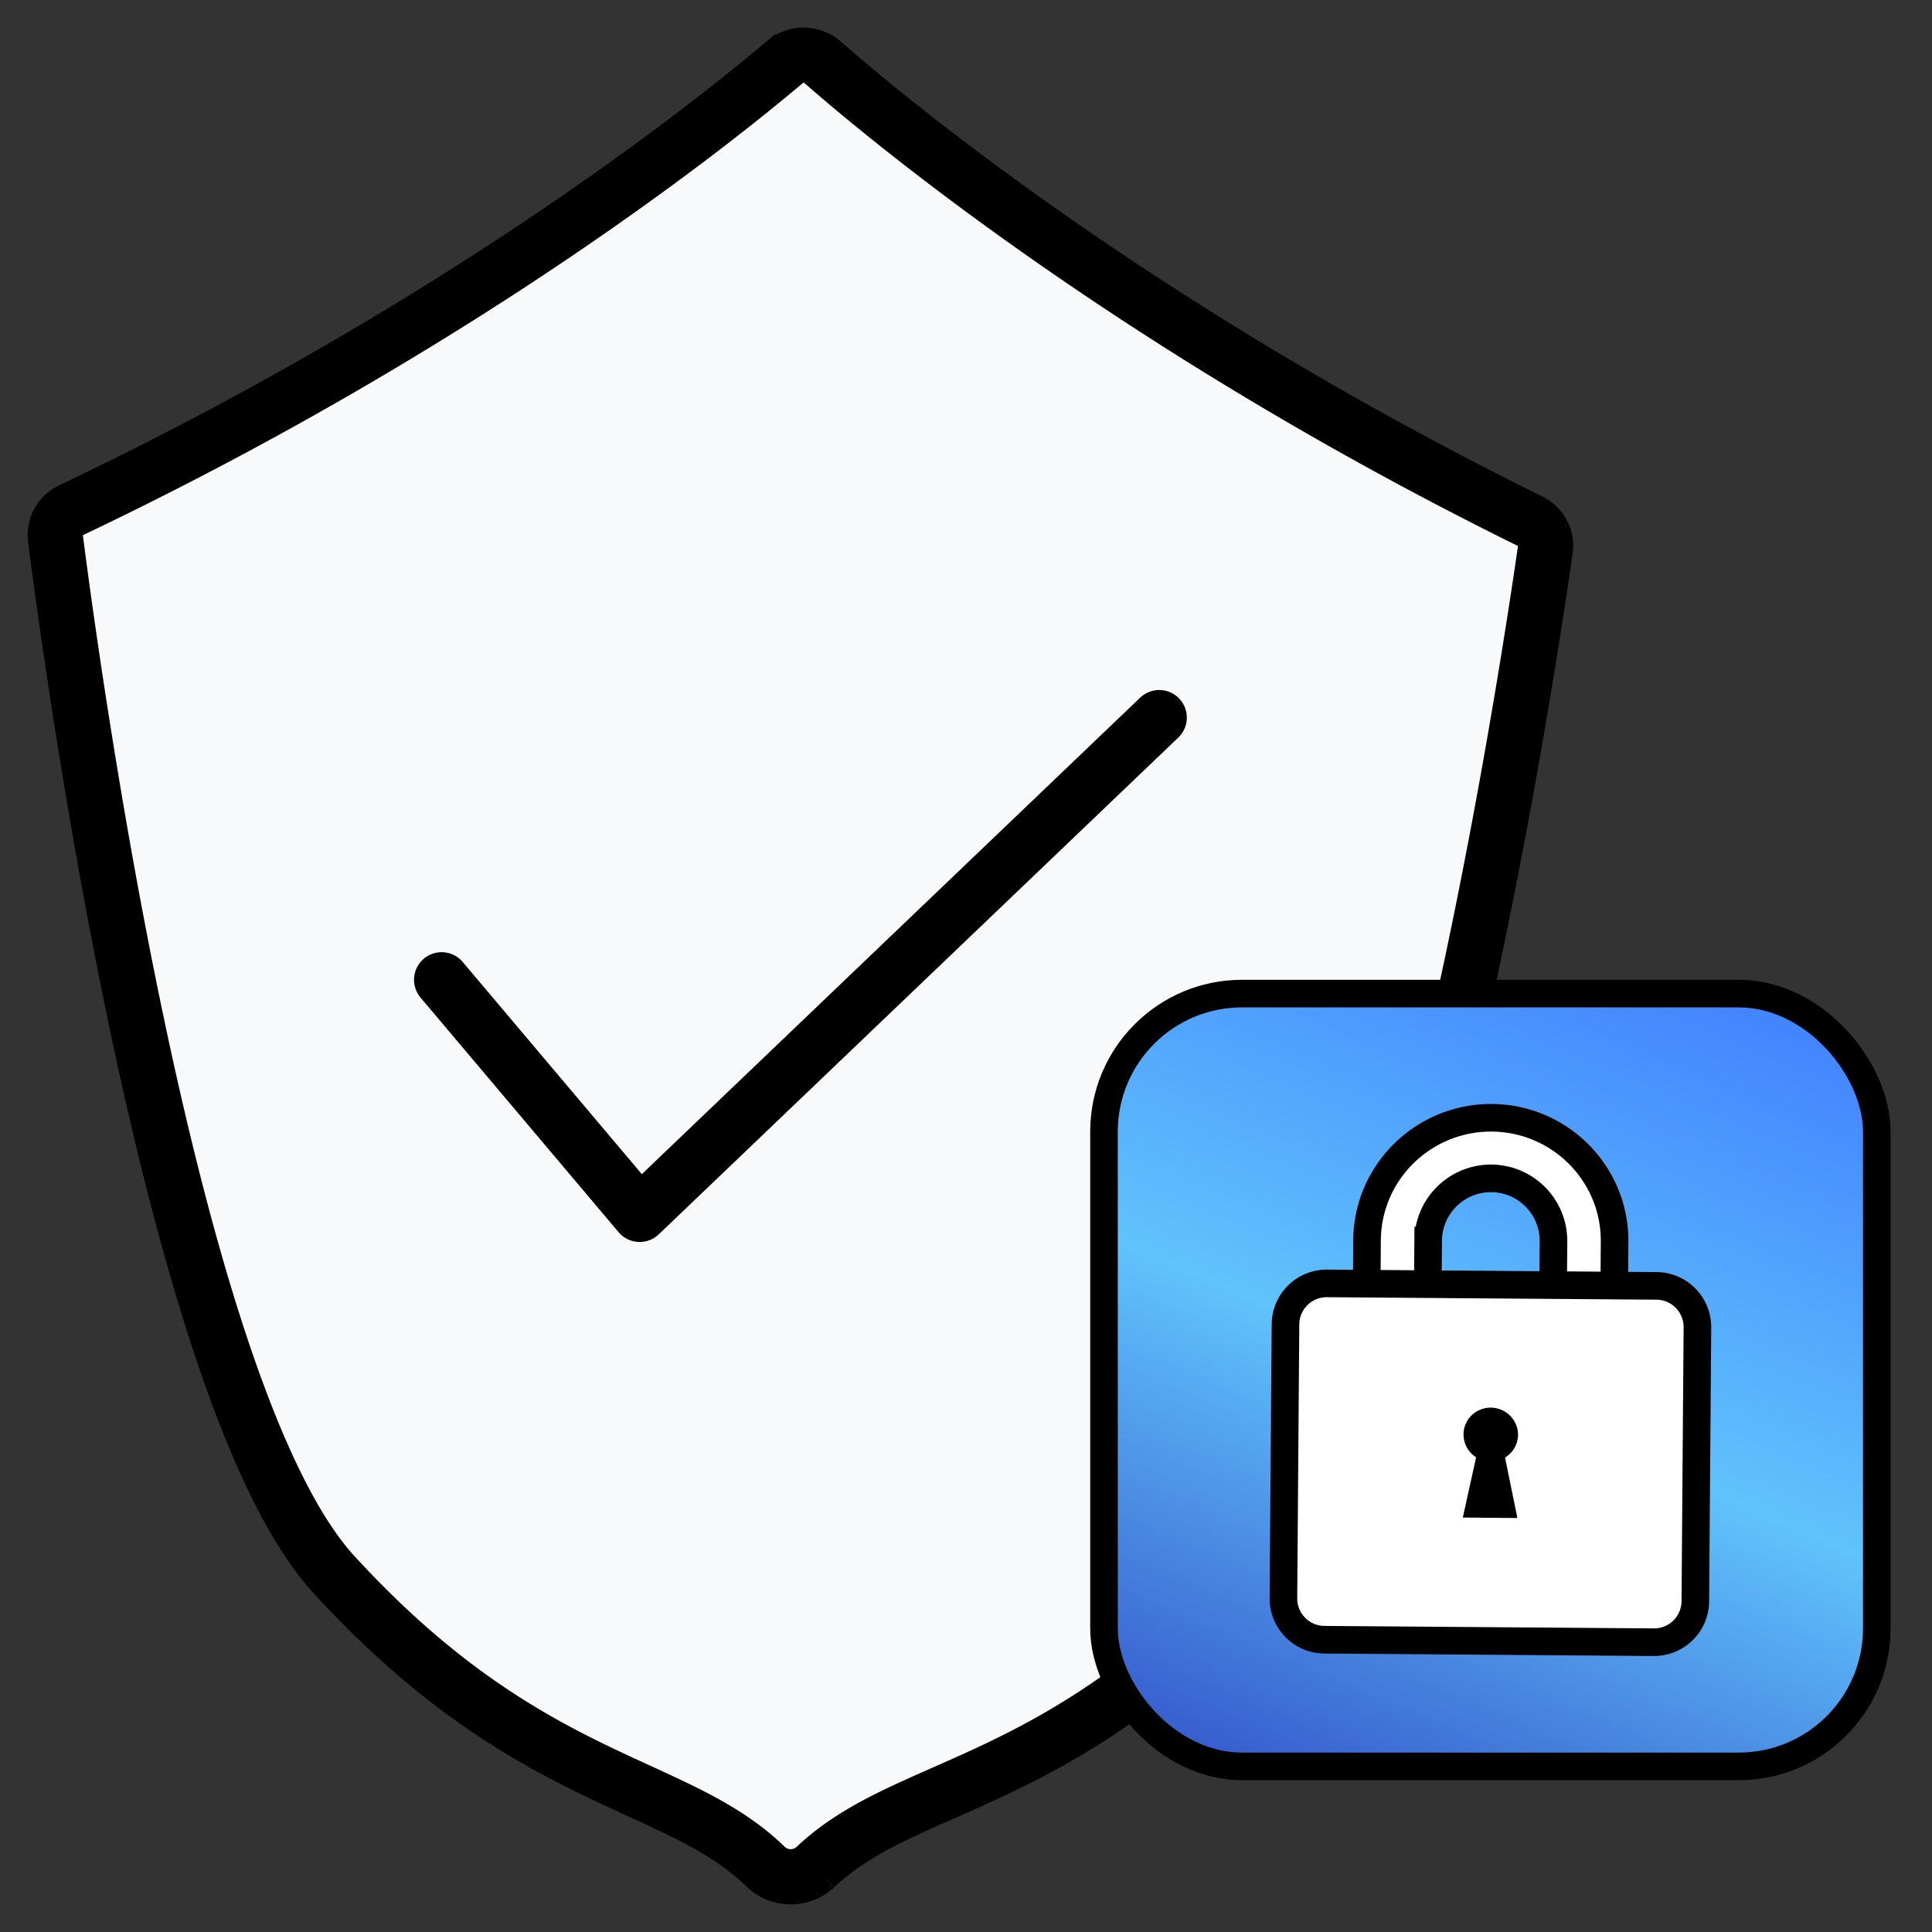
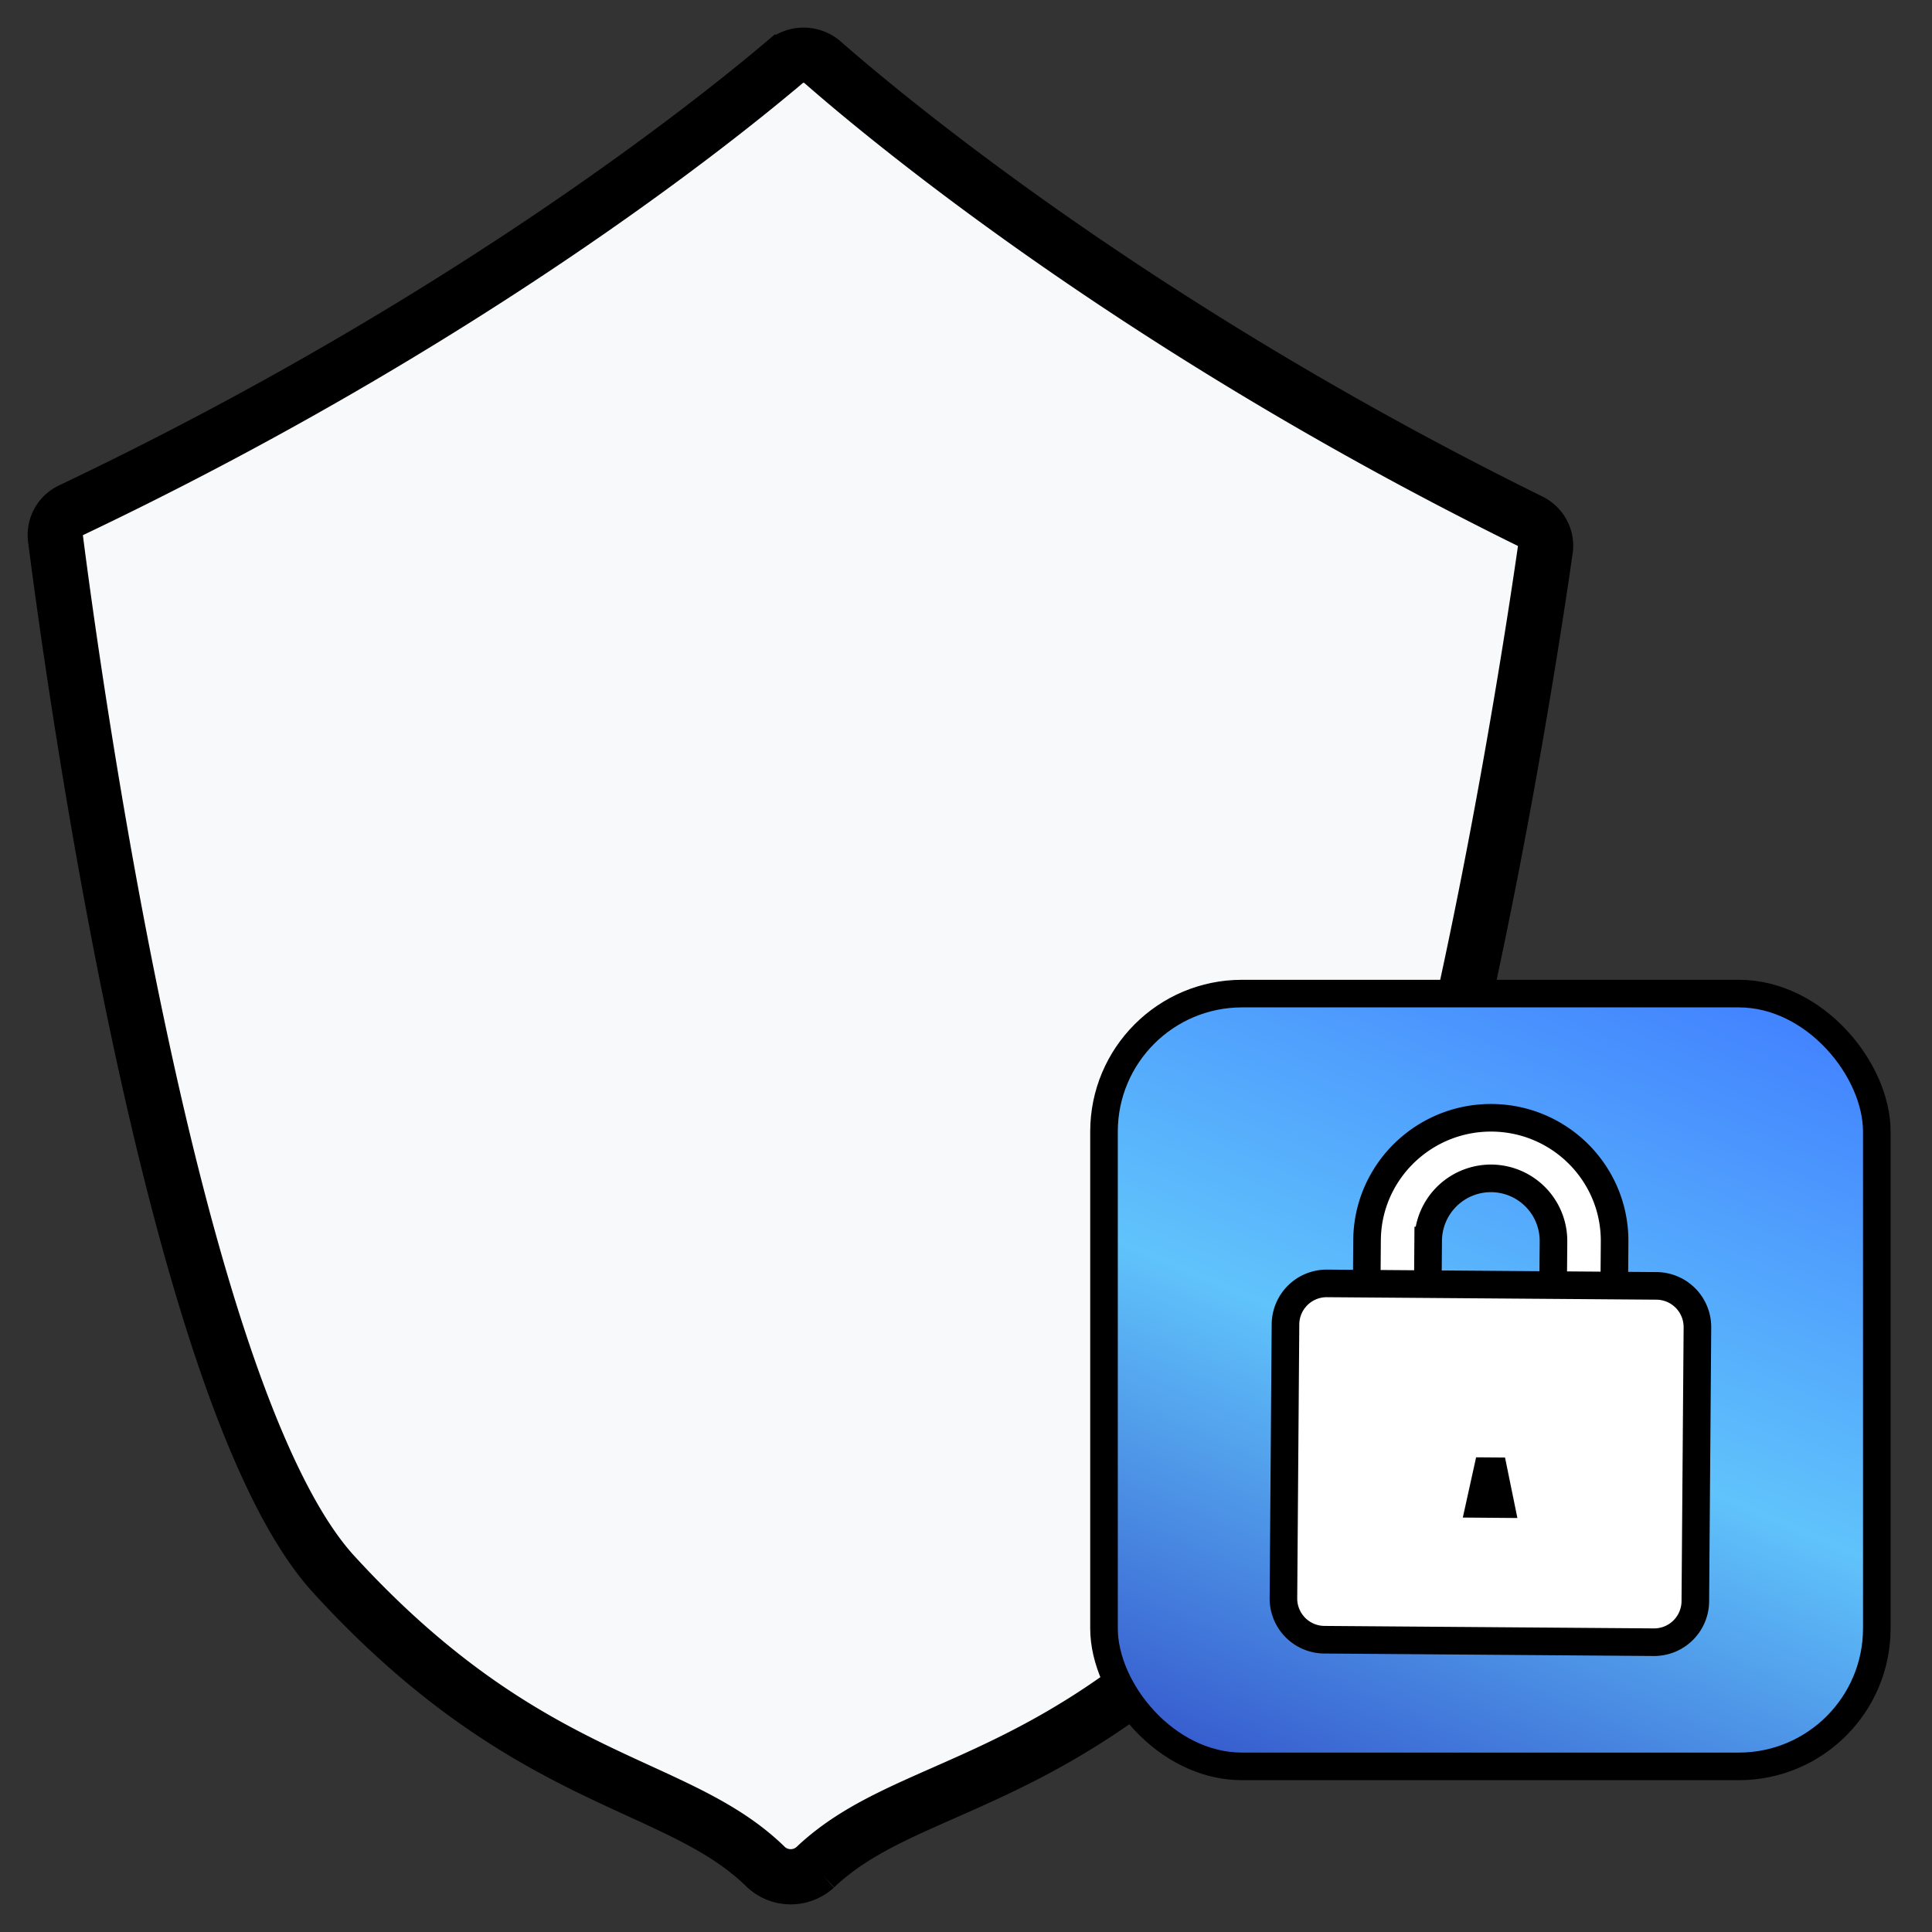
<svg xmlns="http://www.w3.org/2000/svg" width="60" height="60" fill="none">
  <rect width="100%" height="100%" fill="#333333" stroke="none" />
  <path fill="#F7F9FB" stroke="#000" stroke-width="1.714" d="M47.519 16.186c.33.163.526.513.473.88-.573 3.996-4.008 26.605-9.127 32.037-6.146 6.523-10.718 6.196-13.546 8.886a1.13 1.13 0 0 1-1.537-.011c-2.79-2.734-7.366-2.47-13.422-9.091-5.037-5.51-8.127-28.169-8.638-32.171a.847.847 0 0 1 .485-.87c12.165-5.789 20.023-12.1 22.166-13.917a.9.9 0 0 1 1.175.007c2.12 1.856 9.889 8.295 21.97 14.25Z" />
-   <path stroke="#000" stroke-linecap="round" stroke-linejoin="round" stroke-width="1.714" d="m13.715 30.428 6.151 7.286 16.135-15.428" />
  <rect width="24" height="24" x="34.286" y="30.857" fill="url(#a)" stroke="#000" stroke-linecap="round" stroke-linejoin="round" stroke-miterlimit="10" stroke-width=".857" rx="4.286" />
  <path fill="#fff" stroke="#000" stroke-width=".857" d="m49.685 42.428.429.004.003-.43.026-3.435c.017-2.113-1.693-3.838-3.812-3.853-2.118-.015-3.859 1.684-3.876 3.796l-.026 3.437-.003.428.428.004 1.041.007.429.003.003-.428.026-3.436a1.95 1.95 0 0 1 1.962-1.93 1.945 1.945 0 0 1 1.93 1.955l-.028 3.438-.004.429.429.003 1.043.008Z" />
  <path fill="#fff" stroke="#000" stroke-width=".857" d="m51.443 39.934-10.23-.077a1.28 1.28 0 0 0-1.291 1.27l-.064 8.507a1.28 1.28 0 0 0 1.271 1.289L51.36 51a1.28 1.28 0 0 0 1.29-1.27l.065-8.508a1.28 1.28 0 0 0-1.272-1.288Z" />
-   <path fill="#000" d="m46.74 45.265.384 1.878-1.695-.014.413-1.871a.84.84 0 0 1-.357-.944.838.838 0 0 1 .307-.435.853.853 0 0 1 1.32.448.83.83 0 0 1-.372.938Z" />
+   <path fill="#000" d="m46.74 45.265.384 1.878-1.695-.014.413-1.871Z" />
  <defs>
    <linearGradient id="a" x1="54.648" x2="43.124" y1="30.857" y2="58.046" gradientUnits="userSpaceOnUse">
      <stop stop-color="#4282FF" />
      <stop offset=".503" stop-color="#60C3FB" />
      <stop offset="1" stop-color="#3455CB" />
    </linearGradient>
  </defs>
</svg>